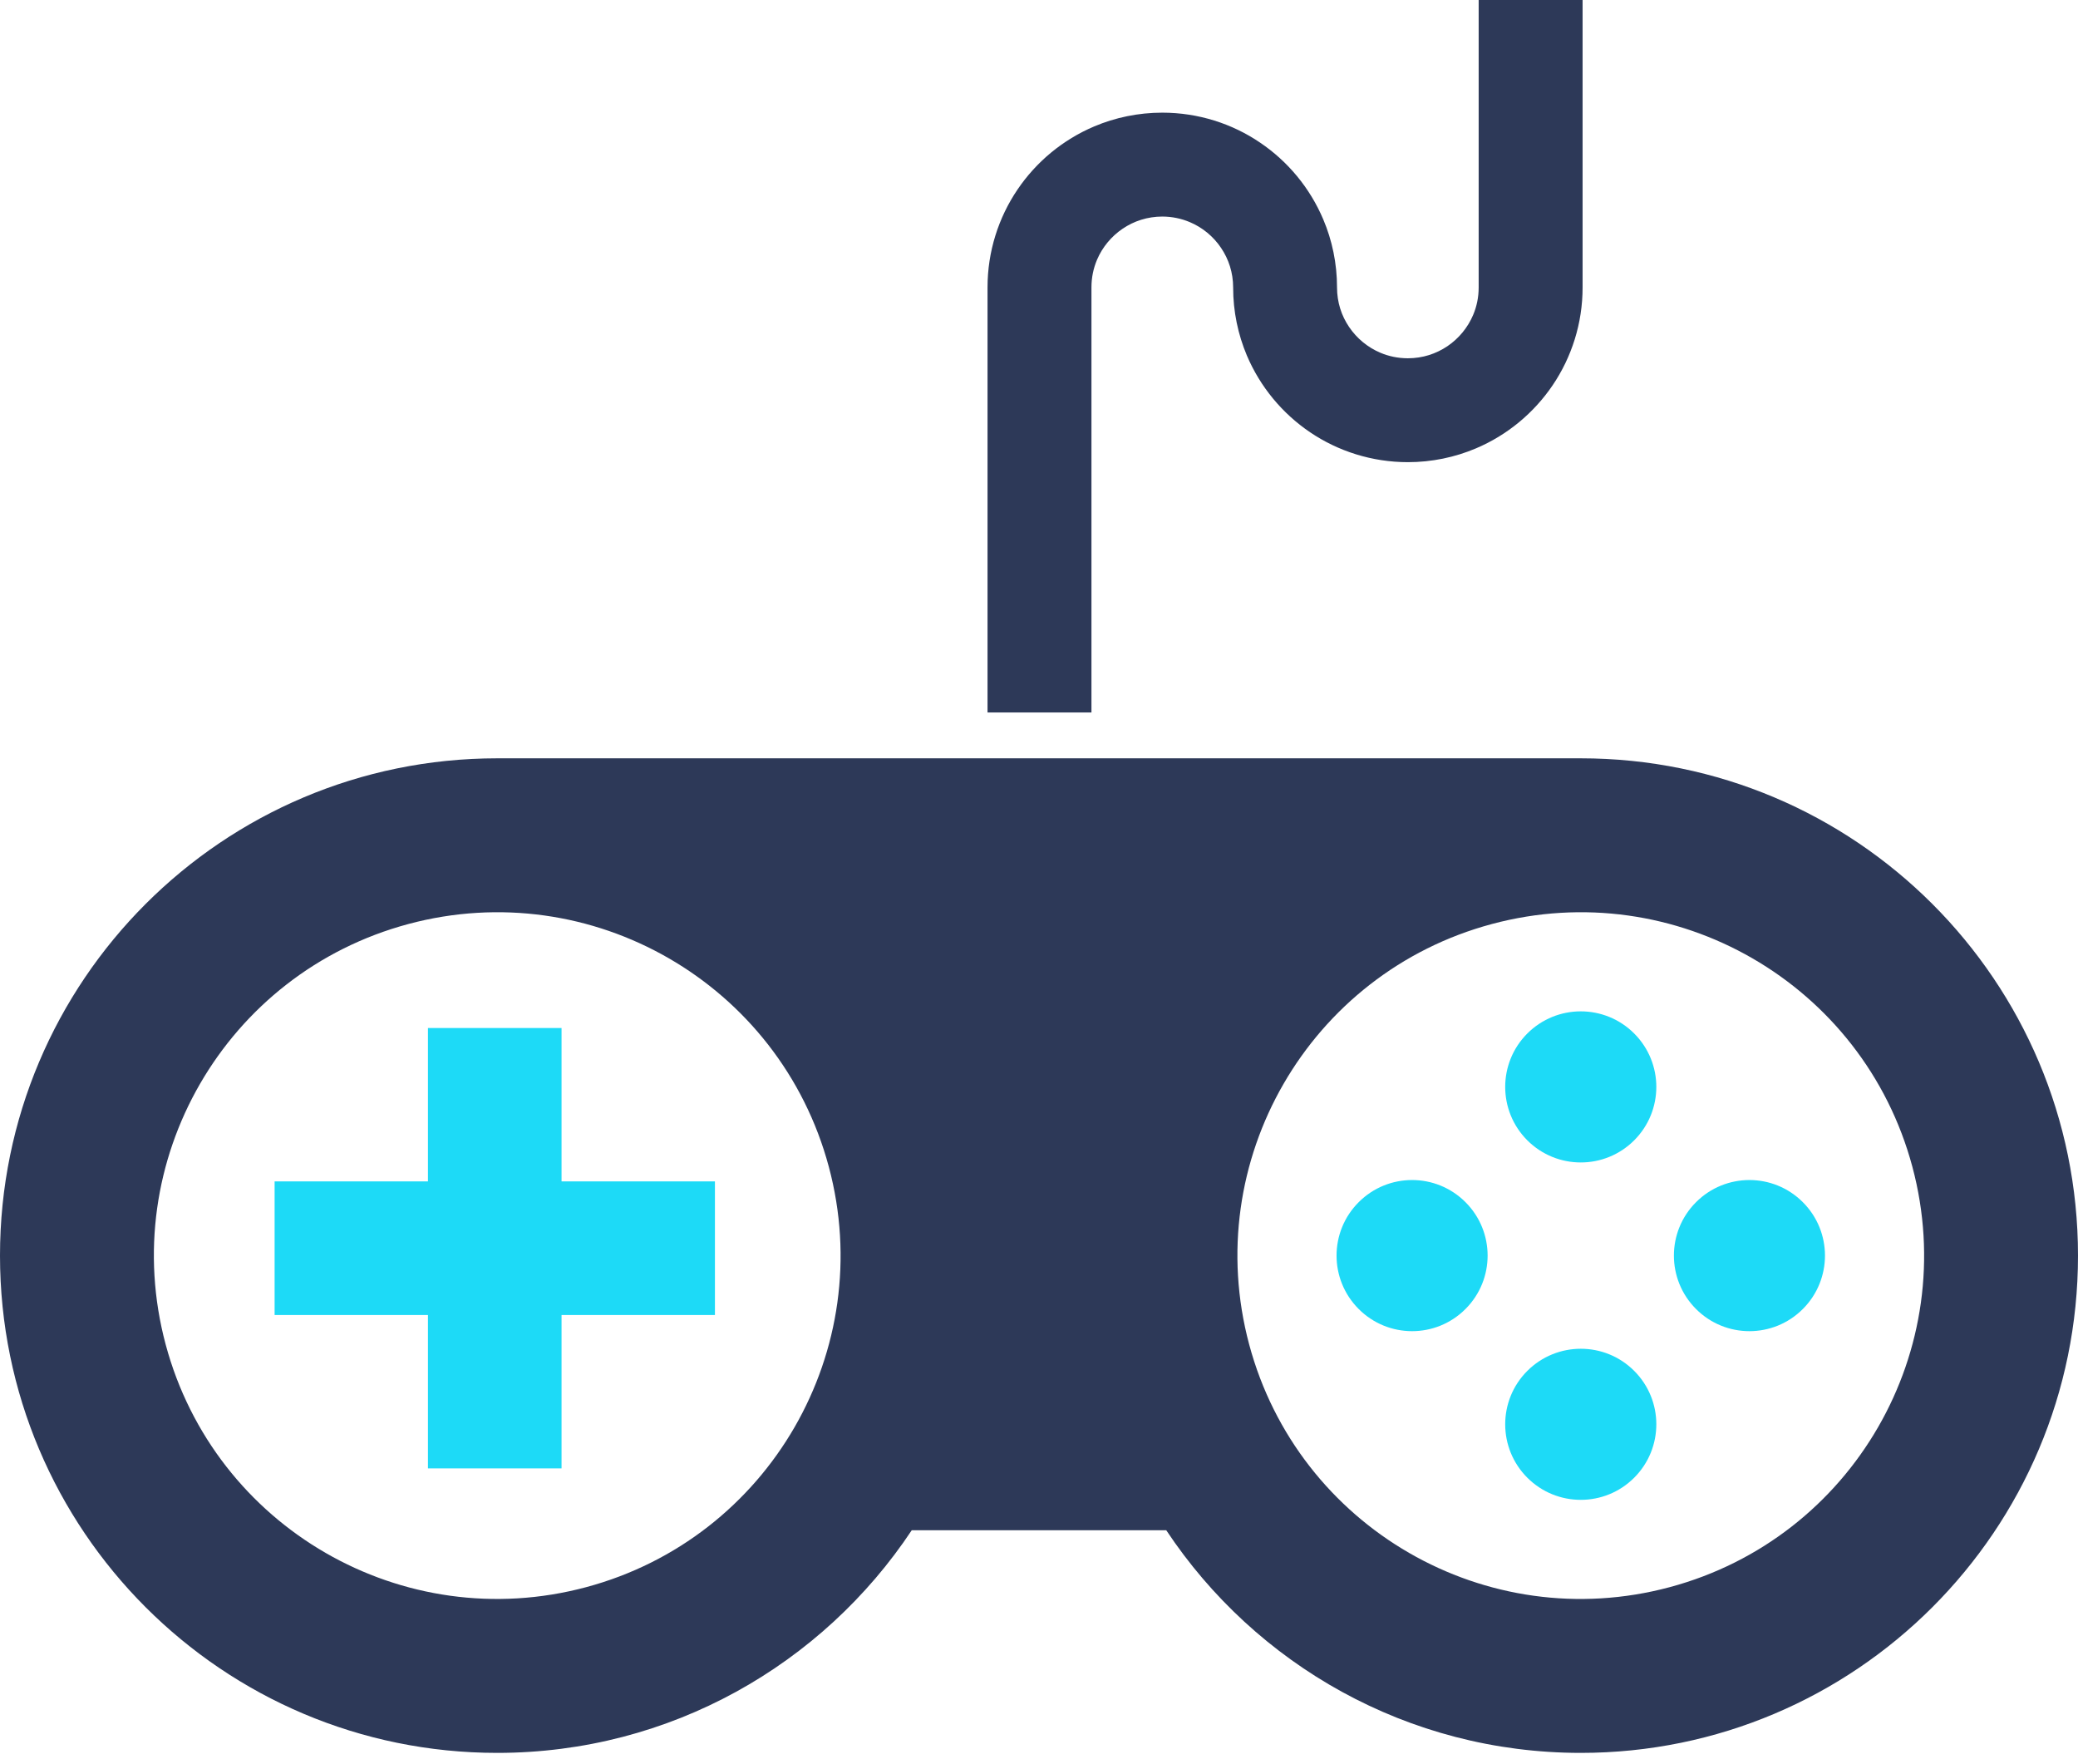
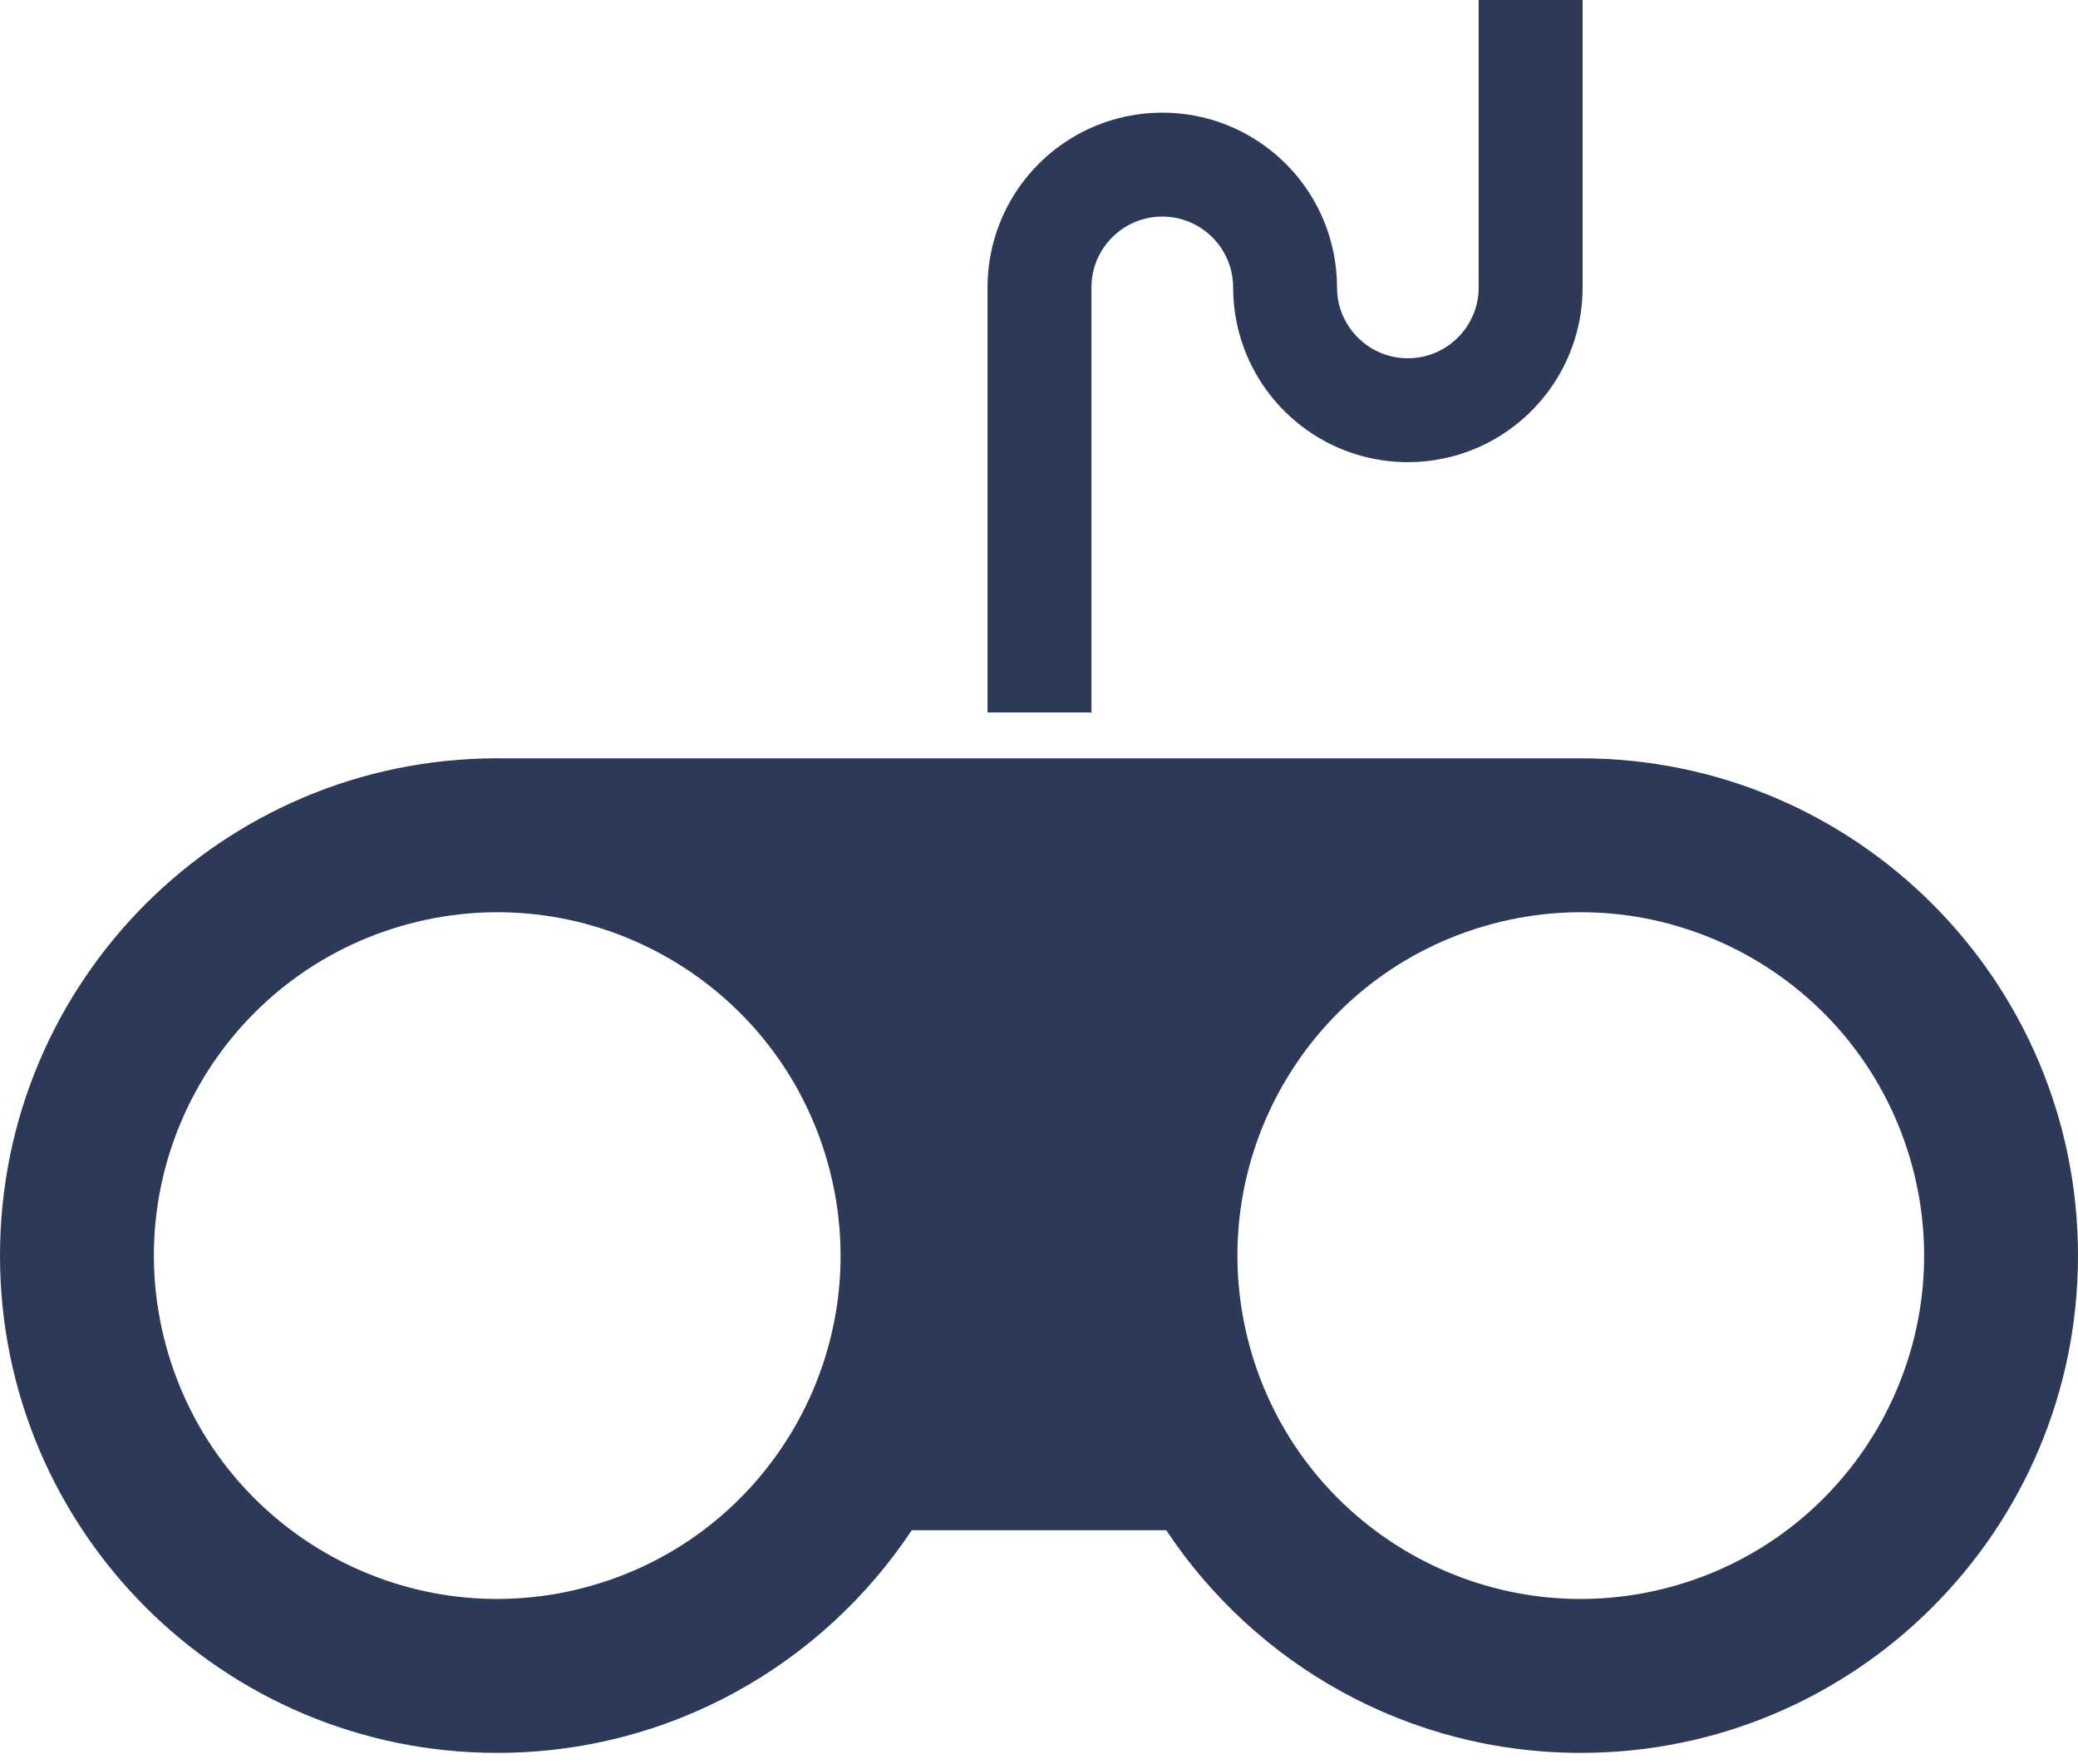
<svg xmlns="http://www.w3.org/2000/svg" width="86" height="73" viewBox="0 0 86 73" fill="none">
  <path d="M65.422 31.38H20.578C9.213 31.38 0 40.593 0 51.959C0 63.323 9.213 72.537 20.578 72.537C27.742 72.537 34.048 68.874 37.734 63.323H48.266C51.952 68.874 58.258 72.537 65.422 72.537C76.786 72.537 86 63.323 86 51.959C86 40.593 76.786 31.38 65.422 31.38ZM24.256 65.68C16.677 67.711 8.887 63.214 6.856 55.636C4.825 48.057 9.323 40.268 16.902 38.237C24.48 36.206 32.27 40.705 34.301 48.281C36.332 55.86 31.835 63.651 24.256 65.68ZM69.099 65.68C61.519 67.712 53.729 63.214 51.698 55.635C49.67 48.057 54.166 40.268 61.744 38.237C69.323 36.206 77.114 40.705 79.145 48.281C81.174 55.86 76.677 63.651 69.099 65.68Z" fill="#2D3958" />
-   <path d="M23.24 42.541H17.711V48.888H11.365V54.417H17.711V60.764H23.24V54.417H29.588V48.888H23.24V42.541Z" fill="#1DDAF7" />
-   <path d="M67.632 47.189C68.854 45.967 68.854 43.988 67.632 42.767C66.412 41.546 64.432 41.546 63.21 42.767C61.989 43.989 61.989 45.967 63.21 47.189C64.432 48.409 66.412 48.409 67.632 47.189Z" fill="#1DDAF7" />
-   <path d="M70.192 49.748C68.971 50.969 68.971 52.947 70.192 54.169C71.412 55.391 73.392 55.391 74.612 54.169C75.834 52.947 75.834 50.969 74.612 49.748C73.392 48.526 71.412 48.526 70.192 49.748Z" fill="#1DDAF7" />
-   <path d="M56.231 49.748C55.009 50.969 55.009 52.947 56.231 54.169C57.451 55.391 59.43 55.391 60.65 54.169C61.872 52.947 61.872 50.969 60.65 49.747C59.43 48.526 57.451 48.526 56.231 49.748Z" fill="#1DDAF7" />
-   <path d="M63.21 56.729C61.989 57.95 61.989 59.929 63.21 61.15C64.432 62.371 66.412 62.371 67.632 61.15C68.854 59.929 68.854 57.951 67.633 56.729C66.412 55.507 64.432 55.51 63.21 56.729Z" fill="#1DDAF7" />
  <path d="M45.171 11.893C45.171 11.483 45.252 11.103 45.4 10.752C45.621 10.229 45.996 9.779 46.465 9.462C46.935 9.145 47.487 8.964 48.103 8.961C48.513 8.963 48.893 9.045 49.242 9.192C49.766 9.412 50.219 9.787 50.534 10.257C50.851 10.726 51.033 11.278 51.035 11.893C51.033 12.886 51.237 13.843 51.602 14.709C52.154 16.009 53.068 17.109 54.221 17.889C55.372 18.668 56.776 19.125 58.266 19.125C59.257 19.125 60.215 18.923 61.082 18.555C62.38 18.006 63.481 17.09 64.26 15.939C65.04 14.787 65.499 13.384 65.497 11.893V0H61.196V11.893C61.196 12.305 61.115 12.685 60.967 13.034C60.746 13.557 60.371 14.009 59.903 14.326C59.432 14.642 58.881 14.825 58.266 14.826C57.855 14.825 57.474 14.744 57.125 14.596C56.602 14.375 56.15 14 55.833 13.53C55.516 13.061 55.335 12.508 55.334 11.893C55.334 10.902 55.132 9.944 54.765 9.08C54.213 7.777 53.299 6.677 52.146 5.899C50.996 5.118 49.592 4.662 48.103 4.662C47.11 4.662 46.153 4.864 45.286 5.231C43.987 5.781 42.885 6.696 42.107 7.849C41.328 9 40.869 10.403 40.87 11.893V29.483H45.171V11.893H45.171Z" fill="#2D3958" />
</svg>